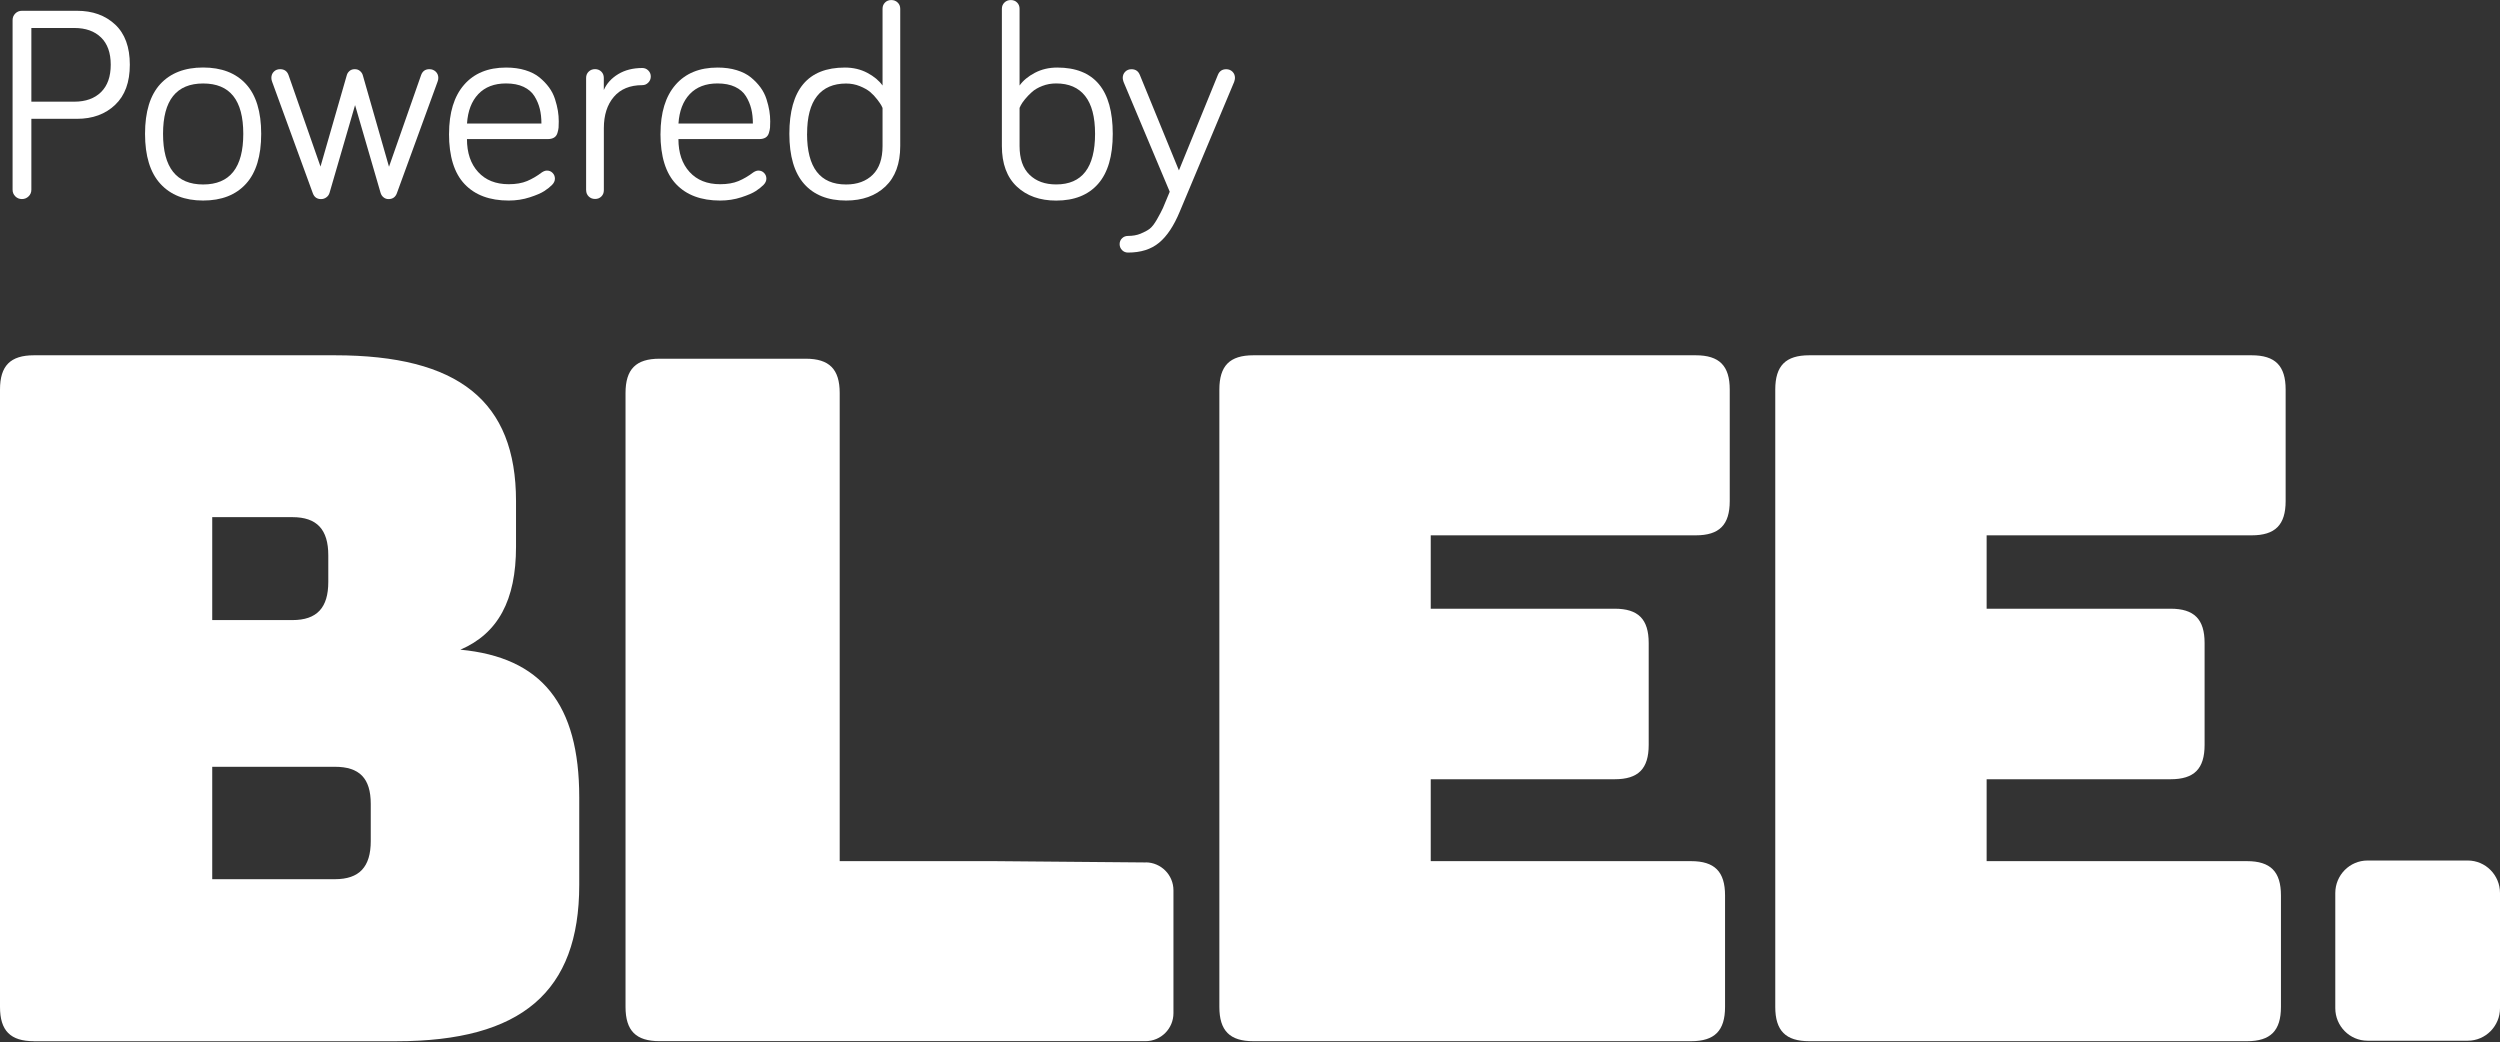
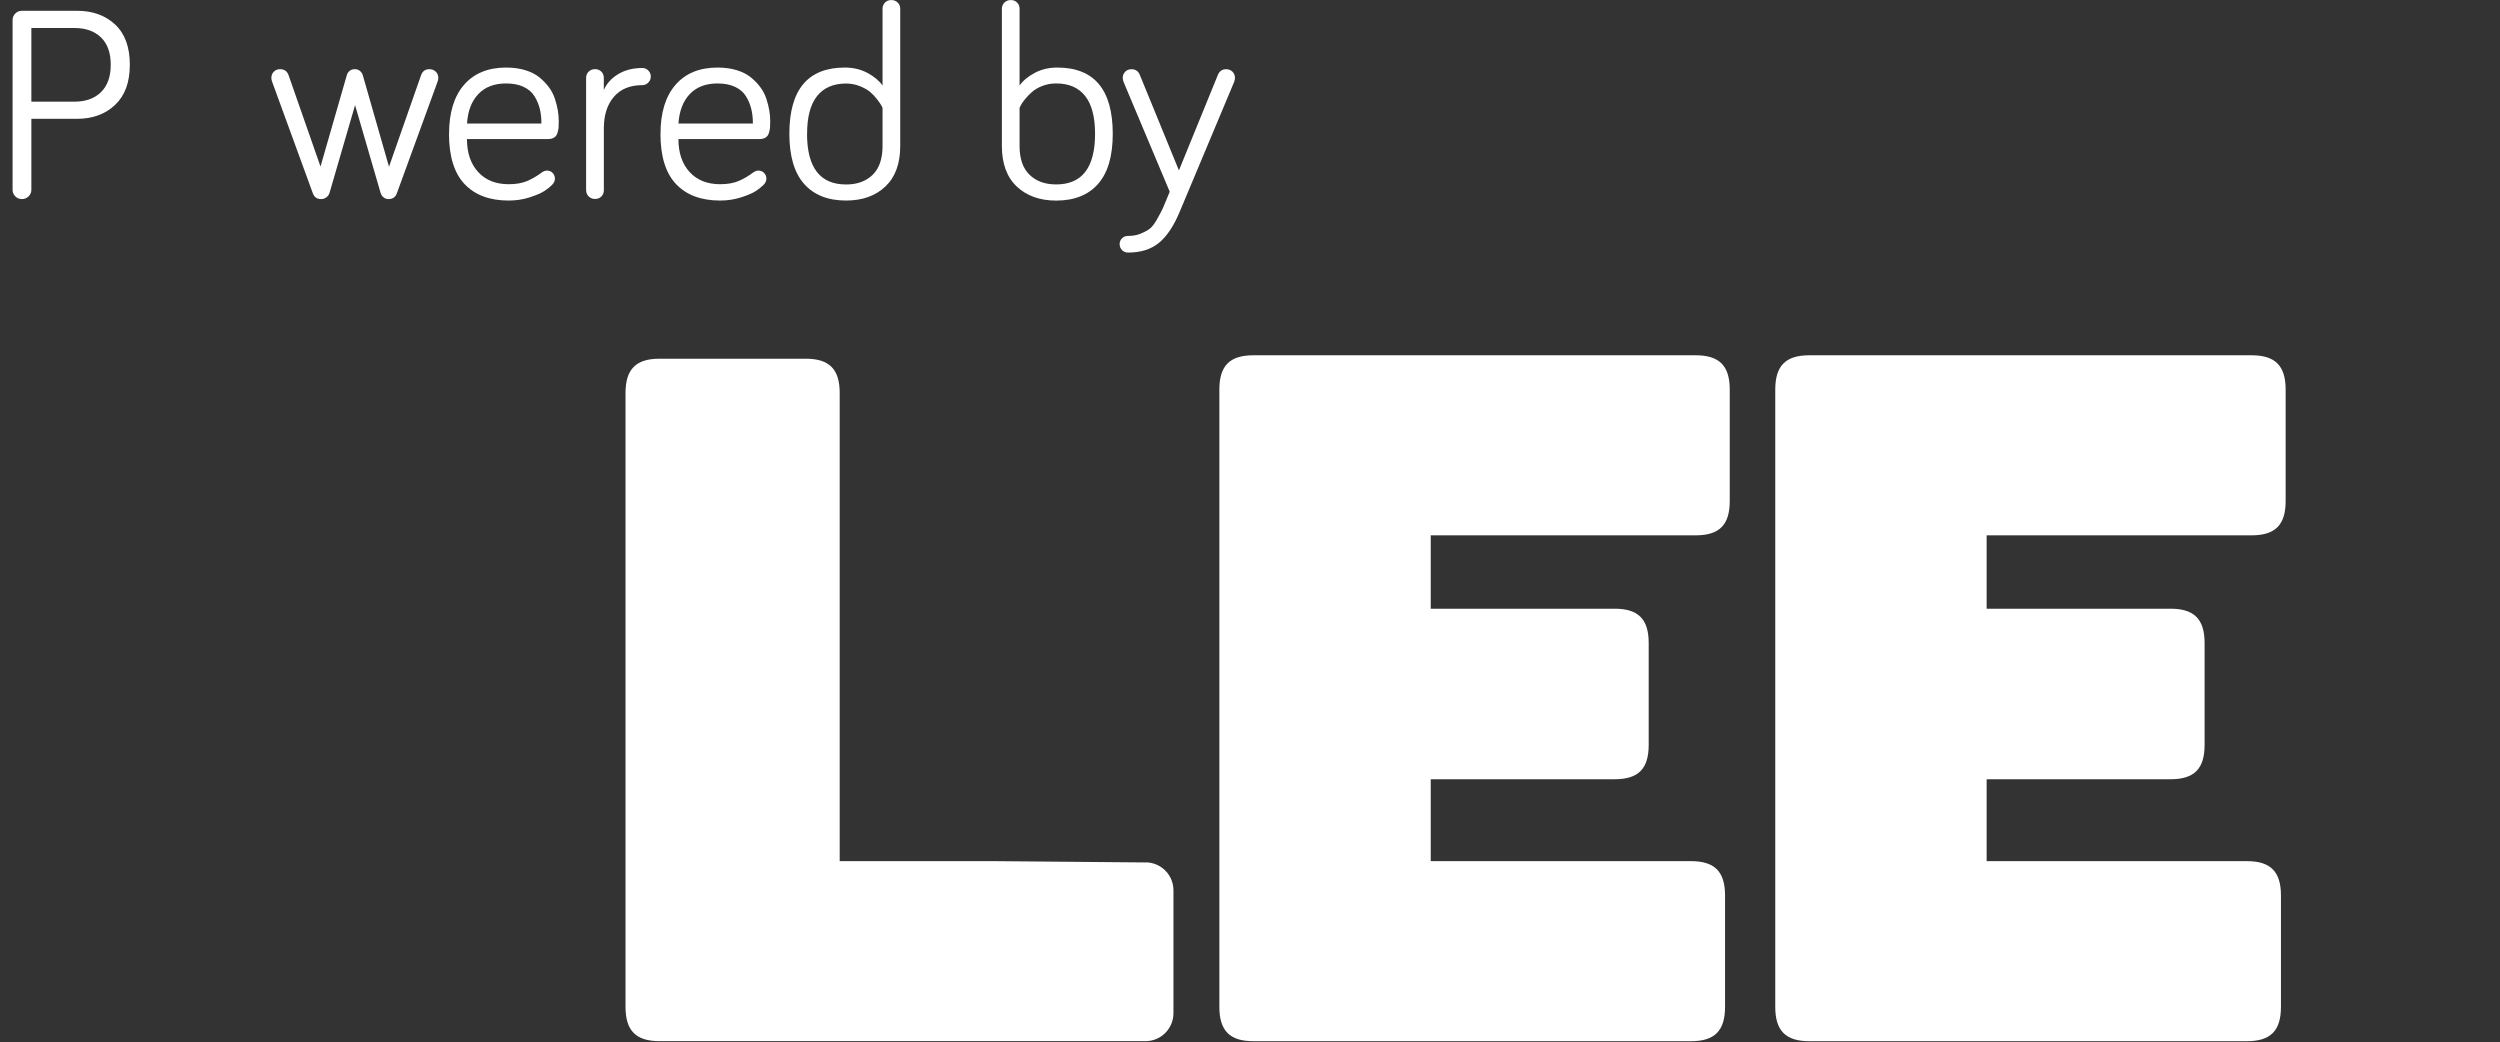
<svg xmlns="http://www.w3.org/2000/svg" width="554" height="231" viewBox="0 0 554 231" fill="none">
  <rect x="0" y="0" width="554" height="231" fill="#333333" stroke="none" />
  <g clip-path="url(#clip0_2248_100)">
-     <path d="M7.53 230.73C2.31 230.73 0 228.41 0 223.13V86.331C0 81.05 2.3 78.731 7.53 78.731H74.21C101.59 78.731 114.35 88.871 114.35 111.03V121.17C114.35 132.99 110.38 140.38 102.02 143.97C120 145.66 128.36 156 128.36 176.69V196.11C128.36 219.76 115.61 230.74 87.81 230.74H7.53V230.73ZM47.03 137.41H64.8C70.24 137.41 72.75 134.67 72.75 128.96V123.05C72.75 117.35 70.24 114.6 64.8 114.6H47.03V137.4V137.41ZM47.03 194.83H74.21C79.65 194.83 82.16 192.09 82.16 186.38V178.15C82.16 172.45 79.65 169.92 74.21 169.92H47.03V194.83Z" fill="white" />
    <path d="M317.051 118.63V134.89H357.821C363.041 134.89 365.351 137.21 365.351 142.49V165.08C365.351 170.36 363.051 172.68 357.821 172.68H317.051V190.83H374.741C379.961 190.83 382.271 193.15 382.271 198.43V223.13C382.271 228.41 379.971 230.73 374.741 230.73H277.741C272.521 230.73 270.211 228.41 270.211 223.13V86.331C270.211 81.05 272.511 78.731 277.741 78.731H375.781C381.001 78.731 383.311 81.05 383.311 86.331V111.03C383.311 116.31 381.011 118.63 375.781 118.63H317.041H317.051Z" fill="white" />
    <path d="M440.238 118.63V134.89H481.008C486.228 134.89 488.538 137.21 488.538 142.49V165.08C488.538 170.36 486.238 172.68 481.008 172.68H440.238V190.83H497.928C503.148 190.83 505.458 193.15 505.458 198.43V223.13C505.458 228.41 503.158 230.73 497.928 230.73H400.928C395.708 230.73 393.398 228.41 393.398 223.13V86.331C393.398 81.05 395.698 78.731 400.928 78.731H498.968C504.188 78.731 506.498 81.05 506.498 86.331V111.03C506.498 116.31 504.198 118.63 498.968 118.63H440.238Z" fill="white" />
-     <path d="M546.86 190.691H524.64C520.7 190.691 517.5 193.921 517.5 197.901V223.411C517.5 227.391 520.7 230.621 524.64 230.621H546.86C550.8 230.621 554 227.391 554 223.411V197.901C554 193.921 550.8 190.691 546.86 190.691Z" fill="white" />
    <path d="M253.887 191.12L219.357 190.82H186.077V87.09C186.077 81.81 183.777 79.49 178.547 79.49H146.147C140.917 79.49 138.617 81.82 138.617 87.09V223.12C138.617 228.4 140.917 230.72 146.147 230.72H219.357H253.847C257.267 230.72 260.037 227.94 260.037 224.52V197.29C260.037 193.89 257.287 191.12 253.887 191.1V191.12Z" fill="white" />
    <path d="M2.789 42.041V4.461C2.789 3.881 2.989 3.391 3.389 2.991C3.789 2.591 4.279 2.391 4.859 2.391H17.069C20.519 2.391 23.329 3.401 25.509 5.431C27.679 7.451 28.769 10.421 28.769 14.331C28.769 18.241 27.689 21.171 25.519 23.231C23.359 25.291 20.539 26.331 17.069 26.331H6.949V42.041C6.949 42.621 6.749 43.111 6.339 43.511C5.929 43.911 5.439 44.111 4.859 44.111C4.279 44.111 3.789 43.911 3.389 43.511C2.989 43.111 2.789 42.621 2.789 42.041ZM6.949 22.531H16.469C18.979 22.531 20.959 21.821 22.389 20.411C23.829 18.991 24.539 16.971 24.539 14.341C24.539 11.711 23.819 9.691 22.389 8.301C20.949 6.901 18.979 6.201 16.469 6.201H6.949V22.541V22.531Z" fill="white" />
-     <path d="M35.541 40.729C33.281 38.259 32.141 34.569 32.141 29.659C32.141 24.749 33.271 21.079 35.521 18.629C37.771 16.189 40.941 14.959 45.011 14.959C49.081 14.959 52.271 16.179 54.511 18.629C56.751 21.069 57.881 24.749 57.881 29.659C57.881 34.569 56.761 38.259 54.511 40.729C52.271 43.199 49.101 44.439 45.011 44.439C40.921 44.439 37.801 43.199 35.541 40.729ZM36.131 29.659C36.131 37.139 39.091 40.879 45.021 40.879C50.951 40.879 53.911 37.139 53.911 29.659C53.911 22.179 50.951 18.499 45.021 18.499C39.091 18.499 36.131 22.219 36.131 29.659Z" fill="white" />
    <path d="M60.133 17.27C60.133 16.71 60.313 16.25 60.683 15.88C61.053 15.51 61.513 15.33 62.073 15.33C62.993 15.33 63.613 15.76 63.933 16.62L71.023 36.91L76.863 16.62C76.963 16.28 77.163 15.98 77.463 15.72C77.763 15.46 78.153 15.33 78.613 15.33C79.073 15.33 79.463 15.46 79.773 15.73C80.093 16 80.293 16.31 80.393 16.66L86.203 36.95L93.323 16.62C93.643 15.76 94.253 15.33 95.153 15.33C95.713 15.33 96.183 15.52 96.563 15.88C96.943 16.25 97.133 16.71 97.133 17.27C97.133 17.55 97.073 17.84 96.953 18.14L87.943 42.83C87.623 43.69 87.003 44.12 86.093 44.12C85.683 44.12 85.313 43.99 84.993 43.73C84.663 43.47 84.453 43.13 84.333 42.72L78.683 23.29L73.033 42.71C72.913 43.13 72.683 43.47 72.323 43.73C71.973 43.99 71.573 44.12 71.143 44.12C70.243 44.12 69.643 43.69 69.323 42.83L60.313 18.14C60.193 17.84 60.133 17.55 60.133 17.27Z" fill="white" />
    <path d="M99.51 29.661C99.51 24.971 100.62 21.351 102.83 18.801C105.04 16.251 108.15 14.971 112.14 14.971C113.72 14.971 115.14 15.161 116.4 15.551C117.67 15.941 118.71 16.471 119.54 17.151C120.37 17.831 121.08 18.571 121.66 19.361C122.25 20.161 122.69 21.031 122.99 21.961C123.29 22.901 123.5 23.761 123.63 24.551C123.76 25.341 123.82 26.121 123.82 26.901C123.82 27.501 123.81 27.961 123.78 28.291C123.75 28.621 123.67 29.011 123.53 29.471C123.39 29.931 123.14 30.271 122.78 30.491C122.42 30.711 121.95 30.821 121.37 30.821H103.48C103.48 33.871 104.3 36.301 105.95 38.111C107.6 39.921 109.86 40.821 112.73 40.821C114.33 40.821 115.68 40.591 116.8 40.121C117.92 39.651 119.01 39.011 120.09 38.191C120.49 37.931 120.86 37.801 121.2 37.801C121.7 37.801 122.12 37.971 122.46 38.321C122.8 38.671 122.97 39.091 122.97 39.591C122.97 40.091 122.75 40.561 122.31 41.001C121.87 41.441 121.31 41.881 120.63 42.331C119.95 42.781 118.88 43.241 117.41 43.721C115.94 44.201 114.38 44.441 112.73 44.441C108.52 44.441 105.26 43.231 102.96 40.801C100.66 38.381 99.5 34.661 99.5 29.651L99.51 29.661ZM103.49 27.381H119.98C119.98 26.181 119.86 25.101 119.62 24.121C119.38 23.141 118.99 22.211 118.44 21.321C117.89 20.431 117.08 19.741 116.02 19.241C114.96 18.741 113.66 18.491 112.14 18.491C109.53 18.491 107.48 19.281 105.99 20.851C104.5 22.431 103.67 24.601 103.49 27.371V27.381Z" fill="white" />
    <path d="M129.883 42.16V17.26C129.883 16.7 130.073 16.24 130.453 15.87C130.833 15.5 131.303 15.32 131.863 15.32C132.423 15.32 132.883 15.51 133.253 15.87C133.623 16.24 133.803 16.7 133.803 17.26V19.95C134.443 18.49 135.513 17.32 137.003 16.42C138.493 15.52 140.273 15.07 142.333 15.07C142.853 15.07 143.293 15.25 143.663 15.62C144.033 15.99 144.213 16.43 144.213 16.95C144.213 17.47 144.033 17.92 143.663 18.3C143.293 18.68 142.853 18.87 142.333 18.87C139.603 18.87 137.493 19.74 136.023 21.47C134.543 23.21 133.813 25.52 133.813 28.41V42.15C133.813 42.71 133.633 43.17 133.263 43.54C132.893 43.91 132.433 44.09 131.873 44.09C131.313 44.09 130.843 43.91 130.463 43.54C130.083 43.17 129.893 42.71 129.893 42.15L129.883 42.16Z" fill="white" />
    <path d="M146.369 29.661C146.369 24.971 147.479 21.351 149.689 18.801C151.899 16.251 155.009 14.971 158.999 14.971C160.579 14.971 161.999 15.161 163.259 15.551C164.529 15.941 165.569 16.471 166.399 17.151C167.229 17.831 167.939 18.571 168.519 19.361C169.109 20.161 169.549 21.031 169.849 21.961C170.149 22.901 170.359 23.761 170.489 24.551C170.619 25.341 170.679 26.121 170.679 26.901C170.679 27.501 170.669 27.961 170.639 28.291C170.609 28.621 170.529 29.011 170.389 29.471C170.249 29.931 169.999 30.271 169.639 30.491C169.279 30.711 168.809 30.821 168.229 30.821H150.339C150.339 33.871 151.159 36.301 152.809 38.111C154.459 39.921 156.719 40.821 159.589 40.821C161.189 40.821 162.539 40.591 163.659 40.121C164.779 39.651 165.869 39.011 166.949 38.191C167.349 37.931 167.719 37.801 168.059 37.801C168.559 37.801 168.979 37.971 169.319 38.321C169.659 38.671 169.829 39.091 169.829 39.591C169.829 40.091 169.609 40.561 169.169 41.001C168.729 41.441 168.169 41.881 167.489 42.331C166.809 42.781 165.739 43.241 164.269 43.721C162.799 44.201 161.239 44.441 159.589 44.441C155.379 44.441 152.119 43.231 149.819 40.801C147.519 38.381 146.359 34.661 146.359 29.651L146.369 29.661ZM150.349 27.381H166.839C166.839 26.181 166.719 25.101 166.479 24.121C166.239 23.141 165.849 22.211 165.299 21.321C164.749 20.431 163.939 19.741 162.879 19.241C161.819 18.741 160.519 18.491 158.999 18.491C156.389 18.491 154.339 19.281 152.849 20.851C151.359 22.431 150.529 24.601 150.349 27.371V27.381Z" fill="white" />
    <path d="M174.922 29.66C174.922 19.86 179.022 14.97 187.222 14.97C189.062 14.97 190.712 15.36 192.192 16.14C193.672 16.92 194.792 17.86 195.572 18.95V1.95C195.572 1.39 195.752 0.93 196.122 0.56C196.492 0.19 196.952 0.01 197.512 0.01C198.072 0.01 198.542 0.19 198.922 0.56C199.302 0.93 199.492 1.39 199.492 1.95V32.35C199.492 36.26 198.392 39.25 196.202 41.33C194.012 43.4 191.102 44.44 187.492 44.44C183.462 44.44 180.362 43.21 178.182 40.74C176.012 38.28 174.922 34.58 174.922 29.65V29.66ZM178.842 29.66C178.842 37.14 181.722 40.88 187.492 40.88C189.962 40.88 191.932 40.16 193.392 38.73C194.852 37.29 195.572 35.17 195.572 32.36V23.92C195.512 23.78 195.422 23.59 195.292 23.34C195.162 23.09 194.862 22.66 194.392 22.04C193.922 21.42 193.402 20.87 192.832 20.39C192.262 19.91 191.502 19.48 190.542 19.09C189.582 18.7 188.562 18.51 187.492 18.51C184.682 18.51 182.532 19.44 181.062 21.29C179.582 23.15 178.852 25.94 178.852 29.67L178.842 29.66Z" fill="white" />
    <path d="M222.016 32.35V1.95C222.016 1.39 222.206 0.93 222.586 0.56C222.966 0.19 223.436 0.01 223.996 0.01C224.556 0.01 225.016 0.19 225.386 0.56C225.756 0.93 225.936 1.39 225.936 1.95V18.95C226.716 17.85 227.836 16.92 229.316 16.14C230.796 15.36 232.446 14.97 234.286 14.97C242.486 14.97 246.586 19.87 246.586 29.66C246.586 34.59 245.506 38.28 243.336 40.75C241.176 43.21 238.076 44.45 234.046 44.45C230.436 44.45 227.526 43.41 225.326 41.34C223.126 39.27 222.016 36.27 222.016 32.36V32.35ZM225.936 32.35C225.936 35.16 226.666 37.29 228.136 38.72C229.606 40.16 231.576 40.87 234.046 40.87C239.796 40.87 242.666 37.13 242.666 29.65C242.666 25.92 241.936 23.13 240.466 21.27C238.996 19.41 236.856 18.49 234.046 18.49C232.966 18.49 231.946 18.67 230.996 19.04C230.036 19.41 229.266 19.86 228.676 20.39C228.086 20.92 227.576 21.45 227.136 21.99C226.696 22.53 226.386 22.98 226.206 23.34L225.936 23.91V32.35Z" fill="white" />
    <path d="M248.649 55.42C248.289 55.06 248.109 54.62 248.109 54.1C248.109 53.58 248.289 53.15 248.649 52.8C249.009 52.45 249.449 52.28 249.969 52.28C251.009 52.28 251.929 52.12 252.739 51.79C253.549 51.46 254.209 51.11 254.729 50.73C255.249 50.35 255.799 49.64 256.389 48.61C256.979 47.57 257.419 46.73 257.709 46.1C257.999 45.46 258.469 44.32 259.129 42.69C259.149 42.65 259.159 42.62 259.169 42.59C259.179 42.56 259.189 42.53 259.209 42.48L248.979 18.15C248.859 17.79 248.799 17.5 248.799 17.28C248.799 16.72 248.979 16.26 249.349 15.89C249.719 15.52 250.179 15.34 250.739 15.34C251.639 15.34 252.259 15.77 252.599 16.63L261.249 37.76L269.869 16.63C270.209 15.77 270.829 15.34 271.729 15.34C272.289 15.34 272.749 15.53 273.119 15.89C273.489 16.26 273.669 16.72 273.669 17.28C273.669 17.5 273.609 17.79 273.489 18.15L261.429 46.91C260.129 50.04 258.609 52.34 256.849 53.79C255.089 55.25 252.799 55.97 249.969 55.97C249.449 55.97 249.009 55.79 248.649 55.43V55.42Z" fill="white" />
  </g>
  <defs>
    <clipPath id="clip0_2248_100">
      <rect width="554" height="230.74" fill="white" />
    </clipPath>
  </defs>
</svg>